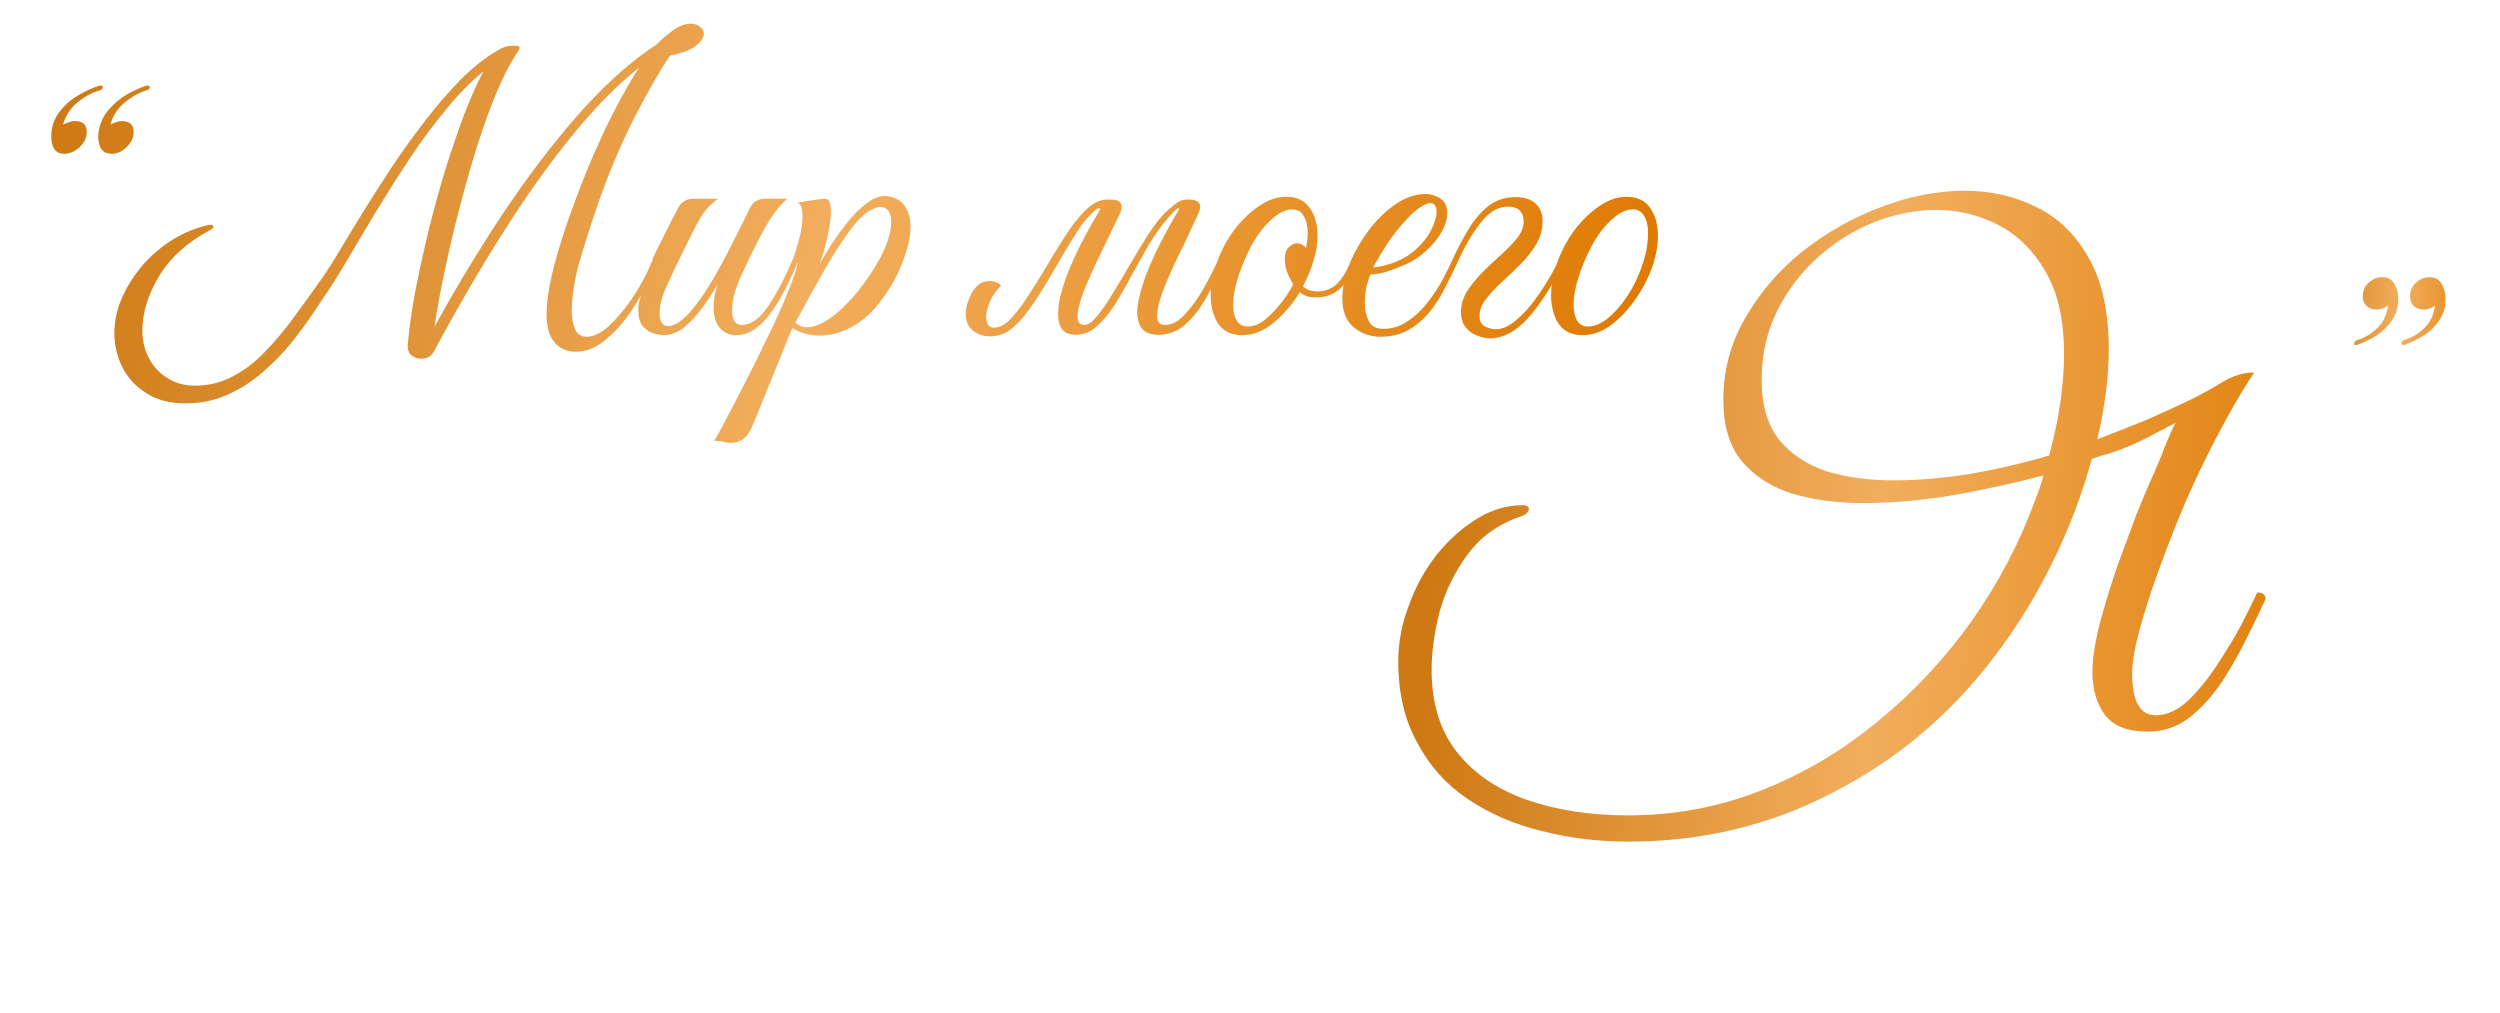
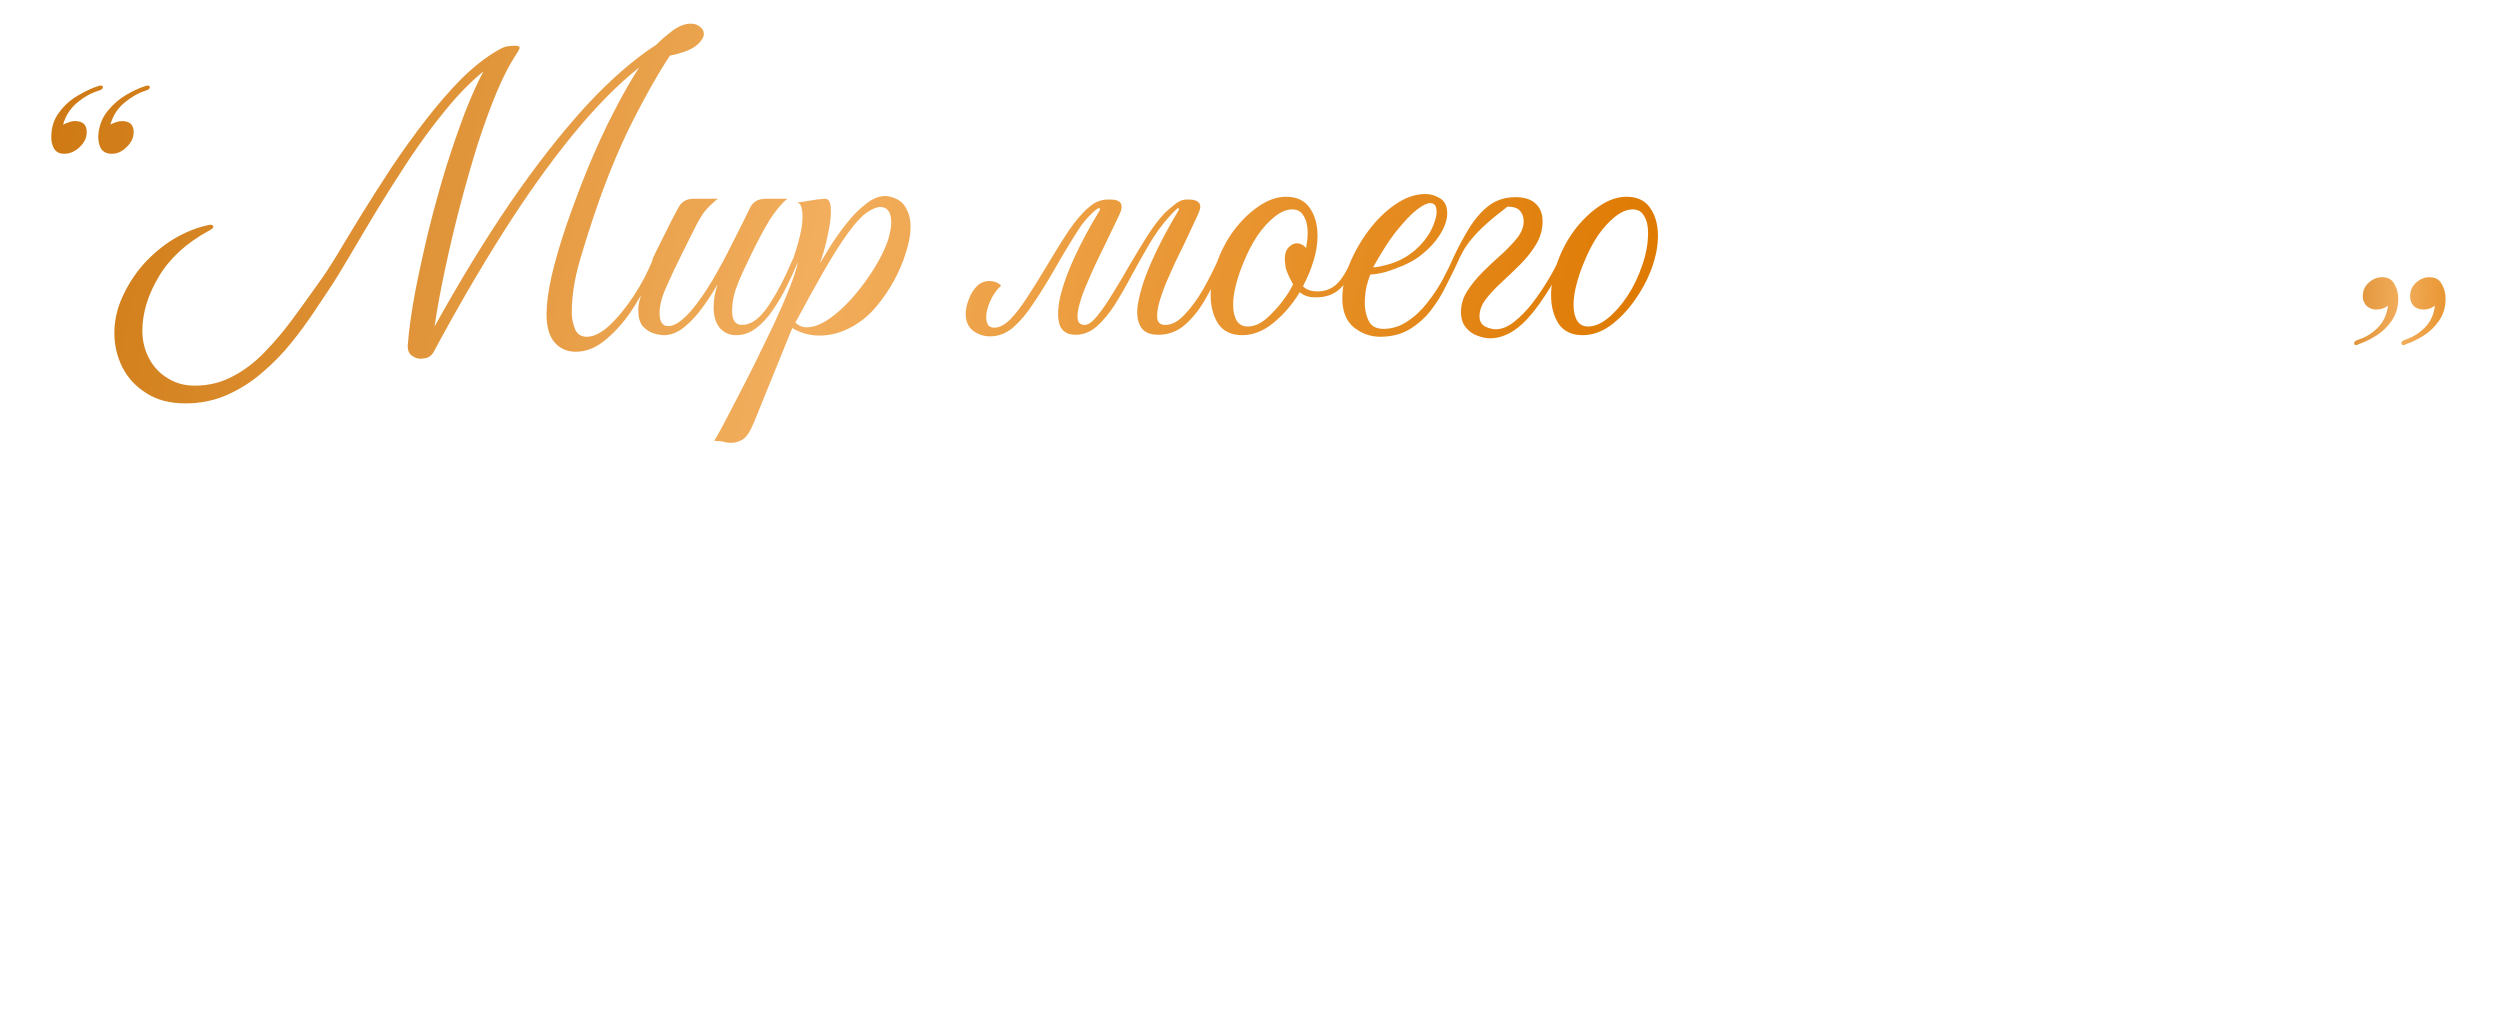
<svg xmlns="http://www.w3.org/2000/svg" width="634" height="257" viewBox="0 0 634 257" fill="none">
-   <path d="M28.4 39C26.933 39 25.933 38.433 25.4 37.3C24.933 36.1 24.8 34.833 25 33.5C25.333 31.3 26.167 29.433 27.5 27.9C28.833 26.3 30.367 25 32.1 24C33.833 23 35.433 22.267 36.9 21.8C37.1 21.733 37.267 21.7 37.4 21.7C37.8 21.7 38 21.833 38 22.1C38 22.5 37.633 22.8 36.9 23C35.033 23.6 33.233 24.633 31.5 26.1C29.767 27.567 28.6 29.4 28 31.6C28.467 31.333 28.933 31.133 29.4 31C29.933 30.8 30.433 30.7 30.9 30.7C32.9 30.7 33.9 31.633 33.9 33.5C33.9 34.9 33.3 36.167 32.1 37.3C30.967 38.433 29.733 39 28.4 39ZM16.3 39C15.1 39 14.233 38.567 13.7 37.7C13.233 36.833 13 35.867 13 34.8C13 32.333 13.667 30.233 15 28.5C16.333 26.7 17.933 25.267 19.8 24.2C21.733 23.067 23.467 22.267 25 21.8C25.2 21.733 25.367 21.7 25.5 21.7C25.9 21.7 26.1 21.833 26.1 22.1C26.1 22.5 25.733 22.8 25 23C23.067 23.6 21.233 24.633 19.5 26.1C17.767 27.567 16.6 29.4 16 31.6C16.533 31.333 17.033 31.133 17.5 31C17.967 30.8 18.467 30.7 19 30.7C21 30.7 22 31.633 22 33.5C22 34.9 21.4 36.167 20.2 37.3C19 38.433 17.7 39 16.3 39ZM103.404 87.5C103.737 83.433 104.371 78.9 105.304 73.9C106.304 68.833 107.437 63.667 108.704 58.4C110.037 53.067 111.471 47.867 113.004 42.8C114.604 37.733 116.204 33.067 117.804 28.8C119.471 24.533 121.071 20.967 122.604 18.1C119.337 20.767 116.137 24.033 113.004 27.9C109.871 31.7 106.837 35.8 103.904 40.2C101.037 44.533 98.304 48.833 95.704 53.1C93.171 57.3 90.871 61.167 88.804 64.7C86.737 68.233 84.971 71.1 83.504 73.3C82.437 74.9 81.104 76.9 79.504 79.3C77.904 81.7 76.037 84.233 73.904 86.9C71.771 89.567 69.337 92.067 66.604 94.4C63.937 96.733 60.971 98.633 57.704 100.1C54.437 101.567 50.871 102.3 47.004 102.3C43.071 102.3 39.771 101.433 37.104 99.7C34.437 98.033 32.404 95.833 31.004 93.1C29.671 90.367 29.004 87.5 29.004 84.5C29.004 81.367 29.671 78.333 31.004 75.4C32.337 72.4 34.104 69.633 36.304 67.1C38.571 64.567 41.104 62.433 43.904 60.7C46.771 58.967 49.704 57.767 52.704 57.1C52.971 57.033 53.204 57 53.404 57C53.871 57 54.104 57.2 54.104 57.6C54.104 57.8 53.737 58.1 53.004 58.5C47.337 61.567 43.104 65.433 40.304 70.1C37.504 74.767 36.104 79.367 36.104 83.9C36.104 86.433 36.671 88.767 37.804 90.9C38.937 93.033 40.504 94.7 42.504 95.9C44.504 97.167 46.804 97.8 49.404 97.8C52.937 97.8 56.171 97 59.104 95.4C62.037 93.867 64.737 91.8 67.204 89.2C69.671 86.667 72.004 83.9 74.204 80.9C76.471 77.833 78.637 74.833 80.704 71.9C82.037 70.1 83.637 67.667 85.504 64.6C87.371 61.467 89.471 58 91.804 54.2C94.204 50.333 96.737 46.367 99.404 42.3C102.137 38.233 104.971 34.3 107.904 30.5C110.837 26.7 113.804 23.267 116.804 20.2C119.871 17.133 122.937 14.7 126.004 12.9C126.737 12.433 127.404 12.1 128.004 11.9C128.671 11.7 129.604 11.6 130.804 11.6C131.604 11.6 131.904 11.867 131.704 12.4C131.504 12.867 131.171 13.433 130.704 14.1C129.171 16.433 127.571 19.567 125.904 23.5C124.304 27.367 122.704 31.767 121.104 36.7C119.571 41.633 118.104 46.767 116.704 52.1C115.304 57.433 114.037 62.767 112.904 68.1C111.771 73.367 110.871 78.267 110.204 82.8C116.604 71.267 123.004 60.8 129.404 51.4C135.871 42 142.204 33.9 148.404 27.1C154.671 20.3 160.704 15.033 166.504 11.3C167.437 10.3 168.737 9.167 170.404 7.9C172.071 6.633 173.671 6 175.204 6C176.137 6 176.904 6.267 177.504 6.8C178.171 7.267 178.504 7.867 178.504 8.6C178.504 9.333 178.037 10.167 177.104 11.1C176.237 11.967 174.971 12.667 173.304 13.2C172.837 13.333 172.304 13.5 171.704 13.7C171.171 13.833 170.571 13.967 169.904 14.1C167.104 18.3 164.004 23.733 160.604 30.4C157.271 37 154.204 44.333 151.404 52.4C149.871 56.867 148.404 61.467 147.004 66.2C145.671 70.867 145.004 75.2 145.004 79.2C145.004 80.667 145.271 82.067 145.804 83.4C146.337 84.733 147.337 85.4 148.804 85.4C150.537 85.4 152.437 84.467 154.504 82.6C156.571 80.667 158.604 78.2 160.604 75.2C162.604 72.2 164.271 69.033 165.604 65.7C166.404 65.7 166.804 66 166.804 66.6C165.204 70.267 163.304 73.833 161.104 77.3C158.971 80.767 156.604 83.6 154.004 85.8C151.471 88.067 148.804 89.2 146.004 89.2C143.804 89.2 142.004 88.4 140.604 86.8C139.271 85.2 138.604 82.833 138.604 79.7C138.604 77.033 139.037 73.767 139.904 69.9C140.837 65.967 142.071 61.733 143.604 57.2C145.204 52.6 146.937 47.967 148.804 43.3C151.204 37.5 153.537 32.433 155.804 28.1C158.071 23.7 160.171 20.033 162.104 17.1C156.571 21.5 150.871 27.3 145.004 34.5C139.204 41.633 133.371 49.833 127.504 59.1C121.637 68.367 115.804 78.4 110.004 89.2C109.471 90.2 108.637 90.767 107.504 90.9C106.437 91.1 105.471 90.9 104.604 90.3C103.737 89.767 103.337 88.833 103.404 87.5ZM168.37 85C167.637 85 166.737 84.833 165.67 84.5C164.67 84.167 163.77 83.567 162.97 82.7C162.237 81.767 161.87 80.4 161.87 78.6C161.87 76.867 162.437 74.867 163.57 72.6C164.704 70.333 165.704 68.333 166.57 66.6C165.837 66.6 165.47 66.3 165.47 65.7C165.537 65.5 165.837 64.867 166.37 63.8C166.904 62.733 167.537 61.467 168.27 60C169.004 58.533 169.704 57.133 170.37 55.8C171.104 54.4 171.67 53.333 172.07 52.6C172.87 51.133 174.137 50.4 175.87 50.4H182.07C180.937 51.267 179.904 52.233 178.97 53.3C178.104 54.3 177.004 56.167 175.67 58.9C175.67 58.9 175.437 59.367 174.97 60.3C174.504 61.233 173.904 62.433 173.17 63.9C172.504 65.3 171.804 66.733 171.07 68.2C170.404 69.667 169.837 70.9 169.37 71.9C168.504 73.767 167.937 75.267 167.67 76.4C167.404 77.467 167.27 78.467 167.27 79.4C167.27 81.6 168.004 82.7 169.47 82.7C171.07 82.7 173.004 81.4 175.27 78.8C177.137 76.6 178.97 73.967 180.77 70.9C182.57 67.833 184.27 64.667 185.87 61.4C187.537 58.133 189.004 55.2 190.27 52.6C191.004 51.133 192.304 50.4 194.17 50.4H199.67C198.204 51.6 196.704 53.4 195.17 55.8C193.704 58.2 192.07 61.267 190.27 65C189.804 66 189.204 67.267 188.47 68.8C187.737 70.333 187.07 71.967 186.47 73.7C185.937 75.433 185.67 77.167 185.67 78.9C185.67 81.233 186.504 82.4 188.17 82.4C190.437 82.4 192.637 80.833 194.77 77.7C196.904 74.567 199.004 70.567 201.07 65.7C201.604 65.7 201.904 65.733 201.97 65.8C202.104 65.867 202.204 66.133 202.27 66.6C201.537 68.4 200.637 70.367 199.57 72.5C198.57 74.567 197.404 76.567 196.07 78.5C194.804 80.433 193.37 82 191.77 83.2C190.237 84.4 188.537 85 186.67 85C185.004 85 183.637 84.4 182.57 83.2C181.504 81.933 180.97 80.167 180.97 77.9C180.97 76.1 181.304 74.167 181.97 72.1C180.837 74.1 179.537 76.1 178.07 78.1C176.604 80.1 175.037 81.767 173.37 83.1C171.704 84.367 170.037 85 168.37 85ZM185.415 112.3C184.615 112.3 183.948 112.2 183.415 112C182.815 111.867 182.048 111.8 181.115 111.8C181.382 111.4 182.048 110.233 183.115 108.3C184.115 106.433 185.348 104.067 186.815 101.2C188.282 98.4 189.848 95.333 191.515 92C193.115 88.733 194.682 85.5 196.215 82.3C197.748 79.033 199.048 76.033 200.115 73.3C201.248 70.5 201.982 68.267 202.315 66.6C201.982 66.6 201.682 66.533 201.415 66.4C201.148 66.267 201.048 66.033 201.115 65.7C201.115 65.7 201.315 65.1 201.715 63.9C202.115 62.7 202.515 61.267 202.915 59.6C203.315 57.867 203.515 56.3 203.515 54.9C203.515 53.967 203.415 53.167 203.215 52.5C203.015 51.833 202.648 51.467 202.115 51.4L207.115 50.6C207.515 50.533 207.882 50.5 208.215 50.5C208.548 50.433 208.848 50.4 209.115 50.4C209.715 50.4 210.115 50.633 210.315 51.1C210.582 51.5 210.715 52.367 210.715 53.7C210.715 55.367 210.415 57.5 209.815 60.1C209.282 62.633 208.648 64.867 207.915 66.8C208.648 65.6 209.582 64.067 210.715 62.2C211.915 60.333 213.282 58.433 214.815 56.5C216.348 54.567 217.948 52.967 219.615 51.7C221.282 50.367 222.915 49.7 224.515 49.7C224.848 49.7 225.282 49.767 225.815 49.9C227.682 50.367 228.982 51.3 229.715 52.7C230.515 54.033 230.915 55.633 230.915 57.5C230.915 59.5 230.515 61.7 229.715 64.1C228.982 66.5 227.982 68.867 226.715 71.2C225.448 73.467 224.048 75.533 222.515 77.4C220.648 79.733 218.415 81.6 215.815 83C213.215 84.4 210.548 85.1 207.815 85.1C205.348 85.1 203.048 84.467 200.915 83.2L191.215 107.1C190.282 109.367 189.348 110.8 188.415 111.4C187.482 112 186.482 112.3 185.415 112.3ZM204.615 83C206.482 83 208.582 82.133 210.915 80.4C213.248 78.667 215.482 76.467 217.615 73.8C219.815 71.067 221.648 68.333 223.115 65.6C224.115 63.733 224.848 62.033 225.315 60.5C225.782 58.9 226.015 57.533 226.015 56.4C226.015 53.8 225.082 52.5 223.215 52.5C222.348 52.5 221.215 52.967 219.815 53.9C218.482 54.833 216.915 56.533 215.115 59C213.182 61.667 211.048 65.033 208.715 69.1C206.448 73.1 204.115 77.333 201.715 81.8C202.515 82.6 203.482 83 204.615 83ZM250.098 80.4C250.098 81.067 250.232 81.7 250.498 82.3C250.832 82.833 251.365 83.1 252.098 83.1C253.432 83.1 254.798 82.4 256.198 81C257.598 79.533 259.032 77.667 260.498 75.4C262.032 73.067 263.532 70.667 264.998 68.2C267.332 64.267 269.365 61 271.098 58.4C272.898 55.8 274.565 53.867 276.098 52.6C277.098 51.733 277.965 51.2 278.698 51C279.432 50.733 280.165 50.6 280.898 50.6H281.598C284.332 50.6 285.098 51.867 283.898 54.4L280.298 61.9C279.698 63.1 278.965 64.6 278.098 66.4C277.298 68.133 276.498 69.933 275.698 71.8C274.898 73.6 274.265 75.333 273.798 77C273.332 78.6 273.165 79.9 273.298 80.9C273.432 81.9 274.032 82.4 275.098 82.4C275.965 82.4 276.998 81.667 278.198 80.2C279.465 78.667 280.798 76.733 282.198 74.4C283.665 72.067 285.132 69.6 286.598 67C288.132 64.4 289.632 61.933 291.098 59.6C292.632 57.267 294.065 55.4 295.398 54C295.732 53.667 296.465 53.033 297.598 52.1C298.732 51.1 299.832 50.6 300.898 50.6H301.598C302.798 50.6 303.632 50.9 304.098 51.5C304.565 52.033 304.465 53 303.798 54.4L300.298 61.9C299.698 63.1 298.965 64.6 298.098 66.4C297.298 68.133 296.498 69.933 295.698 71.8C294.965 73.6 294.365 75.333 293.898 77C293.498 78.6 293.365 79.9 293.498 80.9C293.698 81.9 294.365 82.4 295.498 82.4C297.165 82.4 298.798 81.533 300.398 79.8C302.065 78.067 303.632 75.933 305.098 73.4C306.565 70.8 307.865 68.233 308.998 65.7C309.265 65.7 309.532 65.8 309.798 66C310.065 66.133 310.198 66.333 310.198 66.6C308.998 69.6 307.598 72.5 305.998 75.3C304.465 78.1 302.698 80.4 300.698 82.2C298.698 84 296.398 84.9 293.798 84.9C291.598 84.9 290.098 84.233 289.298 82.9C288.498 81.567 288.232 79.8 288.498 77.6C288.832 75.333 289.498 72.833 290.498 70.1C291.565 67.3 292.832 64.467 294.298 61.6C295.765 58.733 297.265 56.033 298.798 53.5C299.065 53.033 299.065 52.8 298.798 52.8C298.598 52.8 298.165 53.167 297.498 53.9C296.832 54.633 296.432 55.067 296.298 55.2C294.565 57.133 292.932 59.4 291.398 62C289.932 64.533 288.465 67.133 286.998 69.8C285.598 72.467 284.165 74.967 282.698 77.3C281.232 79.567 279.698 81.4 278.098 82.8C276.498 84.2 274.732 84.9 272.798 84.9C270.665 84.9 269.298 84.033 268.698 82.3C268.165 80.5 268.232 78.1 268.898 75.1C269.632 72.1 270.865 68.733 272.598 65C274.332 61.267 276.398 57.433 278.798 53.5C279.065 53.033 279.032 52.8 278.698 52.8C278.365 52.8 277.665 53.333 276.598 54.4C275.865 55.133 275.132 55.967 274.398 56.9C273.732 57.833 272.832 59.233 271.698 61.1C270.565 62.9 268.965 65.6 266.898 69.2C265.365 71.867 263.765 74.433 262.098 76.9C260.498 79.367 258.798 81.4 256.998 83C255.198 84.533 253.232 85.3 251.098 85.3C249.498 85.3 248.065 84.833 246.798 83.9C245.532 82.9 244.898 81.467 244.898 79.6C244.898 78.467 245.165 77.233 245.698 75.9C246.165 74.567 246.865 73.433 247.798 72.5C248.798 71.567 249.998 71.167 251.398 71.3C252.332 71.367 253.165 71.733 253.898 72.4C252.698 73.533 251.765 74.867 251.098 76.4C250.432 77.933 250.098 79.267 250.098 80.4ZM315.025 85C312.292 85 310.258 84.033 308.925 82.1C307.658 80.1 307.025 77.7 307.025 74.9C307.025 72.3 307.525 69.6 308.525 66.8C309.592 63.733 311.058 60.933 312.925 58.4C314.858 55.867 316.958 53.833 319.225 52.3C321.558 50.7 323.858 49.9 326.125 49.9C328.858 49.9 330.858 50.833 332.125 52.7C333.458 54.567 334.125 56.933 334.125 59.8C334.125 61.8 333.792 63.9 333.125 66.1C332.458 68.3 331.558 70.467 330.425 72.6C331.292 73.467 332.525 73.9 334.125 73.9C335.992 73.9 337.592 73.3 338.925 72.1C340.258 70.9 341.558 68.767 342.825 65.7C343.625 65.7 344.025 66 344.025 66.6C342.758 69.667 341.292 71.933 339.625 73.4C338.025 74.8 335.958 75.467 333.425 75.4C331.892 75.4 330.625 74.967 329.625 74.1C327.758 77.167 325.525 79.767 322.925 81.9C320.392 83.967 317.758 85 315.025 85ZM316.425 82.8C317.958 82.8 319.492 82.167 321.025 80.9C322.558 79.567 323.958 78.067 325.225 76.4C326.492 74.733 327.392 73.3 327.925 72.1C326.858 70.167 326.225 68.733 326.025 67.8C325.892 66.8 325.825 66.067 325.825 65.6C325.825 64.333 326.158 63.367 326.825 62.7C327.492 62.033 328.158 61.7 328.825 61.7C329.758 61.7 330.558 62.1 331.225 62.9C331.358 62.167 331.458 61.5 331.525 60.9C331.592 60.233 331.625 59.6 331.625 59C331.625 57.267 331.292 55.867 330.625 54.8C330.025 53.667 329.058 53.1 327.725 53.1C326.325 53.1 324.858 53.7 323.325 54.9C321.792 56.1 320.325 57.7 318.925 59.7C317.592 61.7 316.425 63.933 315.425 66.4C314.558 68.467 313.892 70.433 313.425 72.3C312.958 74.1 312.725 75.767 312.725 77.3C312.725 78.967 313.025 80.3 313.625 81.3C314.225 82.3 315.158 82.8 316.425 82.8ZM350.014 85.4C347.547 85.4 345.314 84.6 343.314 83C341.381 81.4 340.414 78.967 340.414 75.7C340.414 72.967 341.014 70.067 342.214 67C343.481 63.933 345.114 61.067 347.114 58.4C349.181 55.667 351.447 53.467 353.914 51.8C356.447 50.067 358.981 49.2 361.514 49.2C362.781 49.2 364.014 49.567 365.214 50.3C366.414 51.033 367.014 52.3 367.014 54.1C367.014 55.767 366.381 57.6 365.114 59.6C363.847 61.6 362.047 63.467 359.714 65.2C358.714 65.933 357.447 66.633 355.914 67.3C354.381 67.967 352.847 68.533 351.314 69C349.781 69.4 348.514 69.6 347.514 69.6C347.181 70.4 346.847 71.467 346.514 72.8C346.247 74.133 346.114 75.5 346.114 76.9C346.114 78.567 346.447 80.067 347.114 81.4C347.781 82.733 349.014 83.4 350.814 83.4C353.014 83.4 355.047 82.767 356.914 81.5C358.847 80.233 360.547 78.633 362.014 76.7C363.547 74.767 364.847 72.8 365.914 70.8C366.981 68.8 367.814 67.1 368.414 65.7C369.214 65.7 369.614 66 369.614 66.6C368.747 68.467 367.747 70.5 366.614 72.7C365.547 74.9 364.247 76.967 362.714 78.9C361.247 80.767 359.447 82.333 357.314 83.6C355.247 84.8 352.814 85.4 350.014 85.4ZM348.214 67.8C349.147 67.8 350.714 67.467 352.914 66.8C355.114 66.067 357.114 64.933 358.914 63.4C360.647 61.867 361.981 60.2 362.914 58.4C363.847 56.533 364.314 54.967 364.314 53.7C364.314 52.233 363.781 51.5 362.714 51.5C361.914 51.5 360.814 52.033 359.414 53.1C358.014 54.167 356.281 55.967 354.214 58.5C352.947 60.1 351.747 61.833 350.614 63.7C349.481 65.567 348.681 66.933 348.214 67.8ZM368.4 65.7C369.667 62.967 371.033 60.4 372.5 58C373.967 55.6 375.633 53.667 377.5 52.2C379.433 50.733 381.7 50 384.3 50C386.633 50 388.367 50.567 389.5 51.7C390.633 52.767 391.2 54.233 391.2 56.1C391.2 58.167 390.667 60.1 389.6 61.9C388.533 63.7 387.2 65.4 385.6 67C384 68.6 382.4 70.133 380.8 71.6C379.2 73.067 377.867 74.5 376.8 75.9C375.733 77.3 375.2 78.733 375.2 80.2C375.2 81.4 375.667 82.267 376.6 82.8C377.6 83.267 378.5 83.5 379.3 83.5C380.833 83.5 382.4 82.867 384 81.6C385.6 80.333 387.133 78.767 388.6 76.9C390.067 74.967 391.4 73 392.6 71C393.8 69 394.733 67.233 395.4 65.7C396.333 65.7 396.733 66 396.6 66.6C393.533 72.667 390.467 77.4 387.4 80.8C384.333 84.133 381.133 85.8 377.8 85.8C376.867 85.8 375.8 85.567 374.6 85.1C373.467 84.7 372.5 84 371.7 83C370.9 82 370.5 80.7 370.5 79.1C370.5 77.233 371.033 75.467 372.1 73.8C373.167 72.133 374.467 70.533 376 69C377.6 67.4 379.2 65.9 380.8 64.5C382.4 63.033 383.733 61.633 384.8 60.3C385.867 58.9 386.4 57.533 386.4 56.2C386.4 55.067 386.1 54.167 385.5 53.5C384.9 52.767 383.833 52.4 382.3 52.4C379.9 52.4 377.633 53.767 375.5 56.5C373.367 59.167 371.4 62.533 369.6 66.6L368.4 65.7ZM412.453 49.9C415.186 49.9 417.186 50.833 418.453 52.7C419.786 54.567 420.453 56.933 420.453 59.8C420.453 62.4 419.92 65.167 418.853 68.1C417.786 70.967 416.32 73.7 414.453 76.3C412.653 78.833 410.62 80.933 408.353 82.6C406.086 84.2 403.753 85 401.353 85C398.62 85 396.586 84.033 395.253 82.1C393.986 80.1 393.353 77.7 393.353 74.9C393.353 72.3 393.853 69.6 394.853 66.8C395.92 63.733 397.386 60.933 399.253 58.4C401.186 55.867 403.286 53.833 405.553 52.3C407.886 50.7 410.186 49.9 412.453 49.9ZM402.753 82.8C404.353 82.8 406.02 82.1 407.753 80.7C409.553 79.233 411.22 77.333 412.753 75C414.286 72.667 415.52 70.1 416.453 67.3C417.453 64.5 417.953 61.733 417.953 59C417.953 57.267 417.62 55.867 416.953 54.8C416.353 53.667 415.386 53.1 414.053 53.1C412.653 53.1 411.186 53.7 409.653 54.9C408.12 56.1 406.653 57.7 405.253 59.7C403.92 61.7 402.753 63.933 401.753 66.4C400.886 68.467 400.22 70.433 399.753 72.3C399.286 74.1 399.053 75.767 399.053 77.3C399.053 78.967 399.353 80.3 399.953 81.3C400.553 82.3 401.486 82.8 402.753 82.8Z" fill="url(#paint0_linear_2304_153)" />
+   <path d="M28.4 39C26.933 39 25.933 38.433 25.4 37.3C24.933 36.1 24.8 34.833 25 33.5C25.333 31.3 26.167 29.433 27.5 27.9C28.833 26.3 30.367 25 32.1 24C33.833 23 35.433 22.267 36.9 21.8C37.1 21.733 37.267 21.7 37.4 21.7C37.8 21.7 38 21.833 38 22.1C38 22.5 37.633 22.8 36.9 23C35.033 23.6 33.233 24.633 31.5 26.1C29.767 27.567 28.6 29.4 28 31.6C28.467 31.333 28.933 31.133 29.4 31C29.933 30.8 30.433 30.7 30.9 30.7C32.9 30.7 33.9 31.633 33.9 33.5C33.9 34.9 33.3 36.167 32.1 37.3C30.967 38.433 29.733 39 28.4 39ZM16.3 39C15.1 39 14.233 38.567 13.7 37.7C13.233 36.833 13 35.867 13 34.8C13 32.333 13.667 30.233 15 28.5C16.333 26.7 17.933 25.267 19.8 24.2C21.733 23.067 23.467 22.267 25 21.8C25.2 21.733 25.367 21.7 25.5 21.7C25.9 21.7 26.1 21.833 26.1 22.1C26.1 22.5 25.733 22.8 25 23C23.067 23.6 21.233 24.633 19.5 26.1C17.767 27.567 16.6 29.4 16 31.6C16.533 31.333 17.033 31.133 17.5 31C17.967 30.8 18.467 30.7 19 30.7C21 30.7 22 31.633 22 33.5C22 34.9 21.4 36.167 20.2 37.3C19 38.433 17.7 39 16.3 39ZM103.404 87.5C103.737 83.433 104.371 78.9 105.304 73.9C106.304 68.833 107.437 63.667 108.704 58.4C110.037 53.067 111.471 47.867 113.004 42.8C114.604 37.733 116.204 33.067 117.804 28.8C119.471 24.533 121.071 20.967 122.604 18.1C119.337 20.767 116.137 24.033 113.004 27.9C109.871 31.7 106.837 35.8 103.904 40.2C101.037 44.533 98.304 48.833 95.704 53.1C93.171 57.3 90.871 61.167 88.804 64.7C86.737 68.233 84.971 71.1 83.504 73.3C82.437 74.9 81.104 76.9 79.504 79.3C77.904 81.7 76.037 84.233 73.904 86.9C71.771 89.567 69.337 92.067 66.604 94.4C63.937 96.733 60.971 98.633 57.704 100.1C54.437 101.567 50.871 102.3 47.004 102.3C43.071 102.3 39.771 101.433 37.104 99.7C34.437 98.033 32.404 95.833 31.004 93.1C29.671 90.367 29.004 87.5 29.004 84.5C29.004 81.367 29.671 78.333 31.004 75.4C32.337 72.4 34.104 69.633 36.304 67.1C38.571 64.567 41.104 62.433 43.904 60.7C46.771 58.967 49.704 57.767 52.704 57.1C52.971 57.033 53.204 57 53.404 57C53.871 57 54.104 57.2 54.104 57.6C54.104 57.8 53.737 58.1 53.004 58.5C47.337 61.567 43.104 65.433 40.304 70.1C37.504 74.767 36.104 79.367 36.104 83.9C36.104 86.433 36.671 88.767 37.804 90.9C38.937 93.033 40.504 94.7 42.504 95.9C44.504 97.167 46.804 97.8 49.404 97.8C52.937 97.8 56.171 97 59.104 95.4C62.037 93.867 64.737 91.8 67.204 89.2C69.671 86.667 72.004 83.9 74.204 80.9C76.471 77.833 78.637 74.833 80.704 71.9C82.037 70.1 83.637 67.667 85.504 64.6C87.371 61.467 89.471 58 91.804 54.2C94.204 50.333 96.737 46.367 99.404 42.3C102.137 38.233 104.971 34.3 107.904 30.5C110.837 26.7 113.804 23.267 116.804 20.2C119.871 17.133 122.937 14.7 126.004 12.9C126.737 12.433 127.404 12.1 128.004 11.9C128.671 11.7 129.604 11.6 130.804 11.6C131.604 11.6 131.904 11.867 131.704 12.4C131.504 12.867 131.171 13.433 130.704 14.1C129.171 16.433 127.571 19.567 125.904 23.5C124.304 27.367 122.704 31.767 121.104 36.7C119.571 41.633 118.104 46.767 116.704 52.1C115.304 57.433 114.037 62.767 112.904 68.1C111.771 73.367 110.871 78.267 110.204 82.8C116.604 71.267 123.004 60.8 129.404 51.4C135.871 42 142.204 33.9 148.404 27.1C154.671 20.3 160.704 15.033 166.504 11.3C167.437 10.3 168.737 9.167 170.404 7.9C172.071 6.633 173.671 6 175.204 6C176.137 6 176.904 6.267 177.504 6.8C178.171 7.267 178.504 7.867 178.504 8.6C178.504 9.333 178.037 10.167 177.104 11.1C176.237 11.967 174.971 12.667 173.304 13.2C172.837 13.333 172.304 13.5 171.704 13.7C171.171 13.833 170.571 13.967 169.904 14.1C167.104 18.3 164.004 23.733 160.604 30.4C157.271 37 154.204 44.333 151.404 52.4C149.871 56.867 148.404 61.467 147.004 66.2C145.671 70.867 145.004 75.2 145.004 79.2C145.004 80.667 145.271 82.067 145.804 83.4C146.337 84.733 147.337 85.4 148.804 85.4C150.537 85.4 152.437 84.467 154.504 82.6C156.571 80.667 158.604 78.2 160.604 75.2C162.604 72.2 164.271 69.033 165.604 65.7C166.404 65.7 166.804 66 166.804 66.6C165.204 70.267 163.304 73.833 161.104 77.3C158.971 80.767 156.604 83.6 154.004 85.8C151.471 88.067 148.804 89.2 146.004 89.2C143.804 89.2 142.004 88.4 140.604 86.8C139.271 85.2 138.604 82.833 138.604 79.7C138.604 77.033 139.037 73.767 139.904 69.9C140.837 65.967 142.071 61.733 143.604 57.2C145.204 52.6 146.937 47.967 148.804 43.3C151.204 37.5 153.537 32.433 155.804 28.1C158.071 23.7 160.171 20.033 162.104 17.1C156.571 21.5 150.871 27.3 145.004 34.5C139.204 41.633 133.371 49.833 127.504 59.1C121.637 68.367 115.804 78.4 110.004 89.2C109.471 90.2 108.637 90.767 107.504 90.9C106.437 91.1 105.471 90.9 104.604 90.3C103.737 89.767 103.337 88.833 103.404 87.5ZM168.37 85C167.637 85 166.737 84.833 165.67 84.5C164.67 84.167 163.77 83.567 162.97 82.7C162.237 81.767 161.87 80.4 161.87 78.6C161.87 76.867 162.437 74.867 163.57 72.6C164.704 70.333 165.704 68.333 166.57 66.6C165.837 66.6 165.47 66.3 165.47 65.7C165.537 65.5 165.837 64.867 166.37 63.8C166.904 62.733 167.537 61.467 168.27 60C169.004 58.533 169.704 57.133 170.37 55.8C171.104 54.4 171.67 53.333 172.07 52.6C172.87 51.133 174.137 50.4 175.87 50.4H182.07C180.937 51.267 179.904 52.233 178.97 53.3C178.104 54.3 177.004 56.167 175.67 58.9C175.67 58.9 175.437 59.367 174.97 60.3C174.504 61.233 173.904 62.433 173.17 63.9C172.504 65.3 171.804 66.733 171.07 68.2C170.404 69.667 169.837 70.9 169.37 71.9C168.504 73.767 167.937 75.267 167.67 76.4C167.404 77.467 167.27 78.467 167.27 79.4C167.27 81.6 168.004 82.7 169.47 82.7C171.07 82.7 173.004 81.4 175.27 78.8C177.137 76.6 178.97 73.967 180.77 70.9C182.57 67.833 184.27 64.667 185.87 61.4C187.537 58.133 189.004 55.2 190.27 52.6C191.004 51.133 192.304 50.4 194.17 50.4H199.67C198.204 51.6 196.704 53.4 195.17 55.8C193.704 58.2 192.07 61.267 190.27 65C189.804 66 189.204 67.267 188.47 68.8C187.737 70.333 187.07 71.967 186.47 73.7C185.937 75.433 185.67 77.167 185.67 78.9C185.67 81.233 186.504 82.4 188.17 82.4C190.437 82.4 192.637 80.833 194.77 77.7C196.904 74.567 199.004 70.567 201.07 65.7C201.604 65.7 201.904 65.733 201.97 65.8C202.104 65.867 202.204 66.133 202.27 66.6C201.537 68.4 200.637 70.367 199.57 72.5C198.57 74.567 197.404 76.567 196.07 78.5C194.804 80.433 193.37 82 191.77 83.2C190.237 84.4 188.537 85 186.67 85C185.004 85 183.637 84.4 182.57 83.2C181.504 81.933 180.97 80.167 180.97 77.9C180.97 76.1 181.304 74.167 181.97 72.1C180.837 74.1 179.537 76.1 178.07 78.1C176.604 80.1 175.037 81.767 173.37 83.1C171.704 84.367 170.037 85 168.37 85ZM185.415 112.3C184.615 112.3 183.948 112.2 183.415 112C182.815 111.867 182.048 111.8 181.115 111.8C181.382 111.4 182.048 110.233 183.115 108.3C184.115 106.433 185.348 104.067 186.815 101.2C188.282 98.4 189.848 95.333 191.515 92C193.115 88.733 194.682 85.5 196.215 82.3C197.748 79.033 199.048 76.033 200.115 73.3C201.248 70.5 201.982 68.267 202.315 66.6C201.982 66.6 201.682 66.533 201.415 66.4C201.148 66.267 201.048 66.033 201.115 65.7C201.115 65.7 201.315 65.1 201.715 63.9C202.115 62.7 202.515 61.267 202.915 59.6C203.315 57.867 203.515 56.3 203.515 54.9C203.515 53.967 203.415 53.167 203.215 52.5C203.015 51.833 202.648 51.467 202.115 51.4L207.115 50.6C207.515 50.533 207.882 50.5 208.215 50.5C208.548 50.433 208.848 50.4 209.115 50.4C209.715 50.4 210.115 50.633 210.315 51.1C210.582 51.5 210.715 52.367 210.715 53.7C210.715 55.367 210.415 57.5 209.815 60.1C209.282 62.633 208.648 64.867 207.915 66.8C208.648 65.6 209.582 64.067 210.715 62.2C211.915 60.333 213.282 58.433 214.815 56.5C216.348 54.567 217.948 52.967 219.615 51.7C221.282 50.367 222.915 49.7 224.515 49.7C224.848 49.7 225.282 49.767 225.815 49.9C227.682 50.367 228.982 51.3 229.715 52.7C230.515 54.033 230.915 55.633 230.915 57.5C230.915 59.5 230.515 61.7 229.715 64.1C228.982 66.5 227.982 68.867 226.715 71.2C225.448 73.467 224.048 75.533 222.515 77.4C220.648 79.733 218.415 81.6 215.815 83C213.215 84.4 210.548 85.1 207.815 85.1C205.348 85.1 203.048 84.467 200.915 83.2L191.215 107.1C190.282 109.367 189.348 110.8 188.415 111.4C187.482 112 186.482 112.3 185.415 112.3ZM204.615 83C206.482 83 208.582 82.133 210.915 80.4C213.248 78.667 215.482 76.467 217.615 73.8C219.815 71.067 221.648 68.333 223.115 65.6C224.115 63.733 224.848 62.033 225.315 60.5C225.782 58.9 226.015 57.533 226.015 56.4C226.015 53.8 225.082 52.5 223.215 52.5C222.348 52.5 221.215 52.967 219.815 53.9C218.482 54.833 216.915 56.533 215.115 59C213.182 61.667 211.048 65.033 208.715 69.1C206.448 73.1 204.115 77.333 201.715 81.8C202.515 82.6 203.482 83 204.615 83ZM250.098 80.4C250.098 81.067 250.232 81.7 250.498 82.3C250.832 82.833 251.365 83.1 252.098 83.1C253.432 83.1 254.798 82.4 256.198 81C257.598 79.533 259.032 77.667 260.498 75.4C262.032 73.067 263.532 70.667 264.998 68.2C267.332 64.267 269.365 61 271.098 58.4C272.898 55.8 274.565 53.867 276.098 52.6C277.098 51.733 277.965 51.2 278.698 51C279.432 50.733 280.165 50.6 280.898 50.6H281.598C284.332 50.6 285.098 51.867 283.898 54.4L280.298 61.9C279.698 63.1 278.965 64.6 278.098 66.4C277.298 68.133 276.498 69.933 275.698 71.8C274.898 73.6 274.265 75.333 273.798 77C273.332 78.6 273.165 79.9 273.298 80.9C273.432 81.9 274.032 82.4 275.098 82.4C275.965 82.4 276.998 81.667 278.198 80.2C279.465 78.667 280.798 76.733 282.198 74.4C283.665 72.067 285.132 69.6 286.598 67C288.132 64.4 289.632 61.933 291.098 59.6C292.632 57.267 294.065 55.4 295.398 54C295.732 53.667 296.465 53.033 297.598 52.1C298.732 51.1 299.832 50.6 300.898 50.6H301.598C302.798 50.6 303.632 50.9 304.098 51.5C304.565 52.033 304.465 53 303.798 54.4L300.298 61.9C299.698 63.1 298.965 64.6 298.098 66.4C297.298 68.133 296.498 69.933 295.698 71.8C294.965 73.6 294.365 75.333 293.898 77C293.498 78.6 293.365 79.9 293.498 80.9C293.698 81.9 294.365 82.4 295.498 82.4C297.165 82.4 298.798 81.533 300.398 79.8C302.065 78.067 303.632 75.933 305.098 73.4C306.565 70.8 307.865 68.233 308.998 65.7C309.265 65.7 309.532 65.8 309.798 66C310.065 66.133 310.198 66.333 310.198 66.6C308.998 69.6 307.598 72.5 305.998 75.3C304.465 78.1 302.698 80.4 300.698 82.2C298.698 84 296.398 84.9 293.798 84.9C291.598 84.9 290.098 84.233 289.298 82.9C288.498 81.567 288.232 79.8 288.498 77.6C288.832 75.333 289.498 72.833 290.498 70.1C291.565 67.3 292.832 64.467 294.298 61.6C295.765 58.733 297.265 56.033 298.798 53.5C299.065 53.033 299.065 52.8 298.798 52.8C298.598 52.8 298.165 53.167 297.498 53.9C296.832 54.633 296.432 55.067 296.298 55.2C294.565 57.133 292.932 59.4 291.398 62C289.932 64.533 288.465 67.133 286.998 69.8C285.598 72.467 284.165 74.967 282.698 77.3C281.232 79.567 279.698 81.4 278.098 82.8C276.498 84.2 274.732 84.9 272.798 84.9C270.665 84.9 269.298 84.033 268.698 82.3C268.165 80.5 268.232 78.1 268.898 75.1C269.632 72.1 270.865 68.733 272.598 65C274.332 61.267 276.398 57.433 278.798 53.5C279.065 53.033 279.032 52.8 278.698 52.8C278.365 52.8 277.665 53.333 276.598 54.4C275.865 55.133 275.132 55.967 274.398 56.9C273.732 57.833 272.832 59.233 271.698 61.1C270.565 62.9 268.965 65.6 266.898 69.2C265.365 71.867 263.765 74.433 262.098 76.9C260.498 79.367 258.798 81.4 256.998 83C255.198 84.533 253.232 85.3 251.098 85.3C249.498 85.3 248.065 84.833 246.798 83.9C245.532 82.9 244.898 81.467 244.898 79.6C244.898 78.467 245.165 77.233 245.698 75.9C246.165 74.567 246.865 73.433 247.798 72.5C248.798 71.567 249.998 71.167 251.398 71.3C252.332 71.367 253.165 71.733 253.898 72.4C252.698 73.533 251.765 74.867 251.098 76.4C250.432 77.933 250.098 79.267 250.098 80.4ZM315.025 85C312.292 85 310.258 84.033 308.925 82.1C307.658 80.1 307.025 77.7 307.025 74.9C307.025 72.3 307.525 69.6 308.525 66.8C309.592 63.733 311.058 60.933 312.925 58.4C314.858 55.867 316.958 53.833 319.225 52.3C321.558 50.7 323.858 49.9 326.125 49.9C328.858 49.9 330.858 50.833 332.125 52.7C333.458 54.567 334.125 56.933 334.125 59.8C334.125 61.8 333.792 63.9 333.125 66.1C332.458 68.3 331.558 70.467 330.425 72.6C331.292 73.467 332.525 73.9 334.125 73.9C335.992 73.9 337.592 73.3 338.925 72.1C340.258 70.9 341.558 68.767 342.825 65.7C343.625 65.7 344.025 66 344.025 66.6C342.758 69.667 341.292 71.933 339.625 73.4C338.025 74.8 335.958 75.467 333.425 75.4C331.892 75.4 330.625 74.967 329.625 74.1C327.758 77.167 325.525 79.767 322.925 81.9C320.392 83.967 317.758 85 315.025 85ZM316.425 82.8C317.958 82.8 319.492 82.167 321.025 80.9C322.558 79.567 323.958 78.067 325.225 76.4C326.492 74.733 327.392 73.3 327.925 72.1C326.858 70.167 326.225 68.733 326.025 67.8C325.892 66.8 325.825 66.067 325.825 65.6C325.825 64.333 326.158 63.367 326.825 62.7C327.492 62.033 328.158 61.7 328.825 61.7C329.758 61.7 330.558 62.1 331.225 62.9C331.358 62.167 331.458 61.5 331.525 60.9C331.592 60.233 331.625 59.6 331.625 59C331.625 57.267 331.292 55.867 330.625 54.8C330.025 53.667 329.058 53.1 327.725 53.1C326.325 53.1 324.858 53.7 323.325 54.9C321.792 56.1 320.325 57.7 318.925 59.7C317.592 61.7 316.425 63.933 315.425 66.4C314.558 68.467 313.892 70.433 313.425 72.3C312.958 74.1 312.725 75.767 312.725 77.3C312.725 78.967 313.025 80.3 313.625 81.3C314.225 82.3 315.158 82.8 316.425 82.8ZM350.014 85.4C347.547 85.4 345.314 84.6 343.314 83C341.381 81.4 340.414 78.967 340.414 75.7C340.414 72.967 341.014 70.067 342.214 67C343.481 63.933 345.114 61.067 347.114 58.4C349.181 55.667 351.447 53.467 353.914 51.8C356.447 50.067 358.981 49.2 361.514 49.2C362.781 49.2 364.014 49.567 365.214 50.3C366.414 51.033 367.014 52.3 367.014 54.1C367.014 55.767 366.381 57.6 365.114 59.6C363.847 61.6 362.047 63.467 359.714 65.2C358.714 65.933 357.447 66.633 355.914 67.3C354.381 67.967 352.847 68.533 351.314 69C349.781 69.4 348.514 69.6 347.514 69.6C347.181 70.4 346.847 71.467 346.514 72.8C346.247 74.133 346.114 75.5 346.114 76.9C346.114 78.567 346.447 80.067 347.114 81.4C347.781 82.733 349.014 83.4 350.814 83.4C353.014 83.4 355.047 82.767 356.914 81.5C358.847 80.233 360.547 78.633 362.014 76.7C363.547 74.767 364.847 72.8 365.914 70.8C366.981 68.8 367.814 67.1 368.414 65.7C369.214 65.7 369.614 66 369.614 66.6C368.747 68.467 367.747 70.5 366.614 72.7C365.547 74.9 364.247 76.967 362.714 78.9C361.247 80.767 359.447 82.333 357.314 83.6C355.247 84.8 352.814 85.4 350.014 85.4ZM348.214 67.8C349.147 67.8 350.714 67.467 352.914 66.8C355.114 66.067 357.114 64.933 358.914 63.4C360.647 61.867 361.981 60.2 362.914 58.4C363.847 56.533 364.314 54.967 364.314 53.7C364.314 52.233 363.781 51.5 362.714 51.5C361.914 51.5 360.814 52.033 359.414 53.1C358.014 54.167 356.281 55.967 354.214 58.5C352.947 60.1 351.747 61.833 350.614 63.7C349.481 65.567 348.681 66.933 348.214 67.8ZM368.4 65.7C369.667 62.967 371.033 60.4 372.5 58C373.967 55.6 375.633 53.667 377.5 52.2C379.433 50.733 381.7 50 384.3 50C386.633 50 388.367 50.567 389.5 51.7C390.633 52.767 391.2 54.233 391.2 56.1C391.2 58.167 390.667 60.1 389.6 61.9C388.533 63.7 387.2 65.4 385.6 67C384 68.6 382.4 70.133 380.8 71.6C379.2 73.067 377.867 74.5 376.8 75.9C375.733 77.3 375.2 78.733 375.2 80.2C375.2 81.4 375.667 82.267 376.6 82.8C377.6 83.267 378.5 83.5 379.3 83.5C380.833 83.5 382.4 82.867 384 81.6C385.6 80.333 387.133 78.767 388.6 76.9C390.067 74.967 391.4 73 392.6 71C393.8 69 394.733 67.233 395.4 65.7C396.333 65.7 396.733 66 396.6 66.6C393.533 72.667 390.467 77.4 387.4 80.8C384.333 84.133 381.133 85.8 377.8 85.8C376.867 85.8 375.8 85.567 374.6 85.1C373.467 84.7 372.5 84 371.7 83C370.9 82 370.5 80.7 370.5 79.1C370.5 77.233 371.033 75.467 372.1 73.8C373.167 72.133 374.467 70.533 376 69C377.6 67.4 379.2 65.9 380.8 64.5C382.4 63.033 383.733 61.633 384.8 60.3C385.867 58.9 386.4 57.533 386.4 56.2C386.4 55.067 386.1 54.167 385.5 53.5C384.9 52.767 383.833 52.4 382.3 52.4C373.367 59.167 371.4 62.533 369.6 66.6L368.4 65.7ZM412.453 49.9C415.186 49.9 417.186 50.833 418.453 52.7C419.786 54.567 420.453 56.933 420.453 59.8C420.453 62.4 419.92 65.167 418.853 68.1C417.786 70.967 416.32 73.7 414.453 76.3C412.653 78.833 410.62 80.933 408.353 82.6C406.086 84.2 403.753 85 401.353 85C398.62 85 396.586 84.033 395.253 82.1C393.986 80.1 393.353 77.7 393.353 74.9C393.353 72.3 393.853 69.6 394.853 66.8C395.92 63.733 397.386 60.933 399.253 58.4C401.186 55.867 403.286 53.833 405.553 52.3C407.886 50.7 410.186 49.9 412.453 49.9ZM402.753 82.8C404.353 82.8 406.02 82.1 407.753 80.7C409.553 79.233 411.22 77.333 412.753 75C414.286 72.667 415.52 70.1 416.453 67.3C417.453 64.5 417.953 61.733 417.953 59C417.953 57.267 417.62 55.867 416.953 54.8C416.353 53.667 415.386 53.1 414.053 53.1C412.653 53.1 411.186 53.7 409.653 54.9C408.12 56.1 406.653 57.7 405.253 59.7C403.92 61.7 402.753 63.933 401.753 66.4C400.886 68.467 400.22 70.433 399.753 72.3C399.286 74.1 399.053 75.767 399.053 77.3C399.053 78.967 399.353 80.3 399.953 81.3C400.553 82.3 401.486 82.8 402.753 82.8Z" fill="url(#paint0_linear_2304_153)" />
  <path d="M610.1 87.3C609.967 87.367 609.867 87.433 609.8 87.5C609.733 87.5 609.633 87.5 609.5 87.5C609.167 87.5 609 87.333 609 87C609 86.667 609.267 86.4 609.8 86.2C611.733 85.6 613.433 84.567 614.9 83.1C616.367 81.633 617.233 79.767 617.5 77.5C616.633 78.167 615.7 78.5 614.7 78.5C613.633 78.5 612.767 78.2 612.1 77.6C611.5 76.933 611.2 76.133 611.2 75.2C611.2 73.733 611.7 72.567 612.7 71.7C613.7 70.767 614.833 70.3 616.1 70.3C617.567 70.3 618.6 70.867 619.2 72C619.867 73.133 620.2 74.367 620.2 75.7C620.2 77.9 619.633 79.8 618.5 81.4C617.433 82.933 616.1 84.2 614.5 85.2C612.967 86.133 611.5 86.833 610.1 87.3ZM598.1 87.3C597.967 87.367 597.867 87.433 597.8 87.5C597.733 87.5 597.633 87.5 597.5 87.5C597.167 87.5 597 87.367 597 87.1C597 86.7 597.3 86.4 597.9 86.2C599.833 85.6 601.533 84.567 603 83.1C604.467 81.633 605.333 79.767 605.6 77.5C604.733 78.167 603.767 78.5 602.7 78.5C601.7 78.5 600.867 78.2 600.2 77.6C599.533 76.933 599.2 76.133 599.2 75.2C599.2 73.733 599.7 72.567 600.7 71.7C601.7 70.767 602.833 70.3 604.1 70.3C605.567 70.3 606.6 70.867 607.2 72C607.867 73.133 608.2 74.367 608.2 75.7C608.2 77.9 607.633 79.8 606.5 81.4C605.433 82.933 604.1 84.2 602.5 85.2C600.967 86.133 599.5 86.833 598.1 87.3Z" fill="url(#paint1_linear_2304_153)" />
-   <path d="M354.6 167.72C354.6 162.92 355.5 158.18 357.3 153.5C358.98 148.82 361.32 144.56 364.32 140.72C367.44 136.88 370.86 133.82 374.58 131.54C378.3 129.26 382.14 128.12 386.1 128.12C387.18 128.12 387.72 128.42 387.72 129.02C387.72 129.74 387.18 130.34 386.1 130.82C380.22 132.74 375.6 135.98 372.24 140.54C368.88 145.1 366.48 150.02 365.04 155.3C363.72 160.58 363.06 165.44 363.06 169.88C363.06 178.28 365.16 185.18 369.36 190.58C373.68 196.1 379.62 200.18 387.18 202.82C394.74 205.46 403.32 206.78 412.92 206.78C424.68 206.78 435.9 204.68 446.58 200.48C457.26 196.28 467.1 190.46 476.1 183.02C485.22 175.58 493.2 167.06 500.04 157.46C506.88 147.74 512.28 137.42 516.24 126.5C516.6 125.54 516.96 124.58 517.32 123.62C517.68 122.54 517.98 121.52 518.22 120.56C511.02 122.48 503.34 124.16 495.18 125.6C487.14 126.92 479.64 127.58 472.68 127.58C466.08 127.58 460.08 126.8 454.68 125.24C449.28 123.56 444.96 120.8 441.72 116.96C438.6 113.12 437.04 107.96 437.04 101.48C437.04 93.92 438.9 86.96 442.62 80.6C446.34 74.12 451.2 68.48 457.2 63.68C463.32 58.88 469.92 55.16 477 52.52C484.2 49.76 491.28 48.38 498.24 48.38C504.84 48.38 510.9 49.76 516.42 52.52C521.94 55.16 526.38 59.48 529.74 65.48C533.1 71.36 534.78 79.1 534.78 88.7C534.78 92.06 534.54 95.66 534.06 99.5C533.58 103.22 532.86 107.18 531.9 111.38C536.34 109.7 540.6 108.02 544.68 106.34C548.76 104.54 552.54 102.8 556.02 101.12C558.66 99.8 561.24 98.36 563.76 96.8C566.4 95.24 569.04 94.46 571.68 94.46C569.16 98.18 566.46 102.74 563.58 108.14C560.7 113.42 557.7 119.54 554.58 126.5C554.1 127.7 553.08 130.16 551.52 133.88C550.08 137.48 548.52 141.62 546.84 146.3C545.16 150.98 543.72 155.54 542.52 159.98C541.32 164.42 540.72 168.02 540.72 170.78C540.72 177.86 542.7 181.4 546.66 181.4C549.42 181.4 552.12 180.2 554.76 177.8C557.4 175.28 559.86 172.28 562.14 168.8C564.54 165.2 566.64 161.72 568.44 158.36C570.24 154.88 571.56 152.18 572.4 150.26C573.84 150.26 574.56 150.8 574.56 151.88C573.36 154.52 571.8 157.76 569.88 161.6C568.08 165.32 565.98 169.04 563.58 172.76C561.18 176.36 558.42 179.42 555.3 181.94C552.18 184.34 548.64 185.54 544.68 185.54C539.64 185.54 536.04 184.16 533.88 181.4C531.72 178.52 530.64 174.86 530.64 170.42C530.64 167.18 531.24 163.16 532.44 158.36C533.76 153.44 535.26 148.52 536.94 143.6C538.74 138.68 540.36 134.3 541.8 130.46C543.36 126.62 544.44 124.04 545.04 122.72C546.72 119 547.98 116 548.82 113.72C549.78 111.32 550.74 109.16 551.7 107.24C549.42 108.44 546.78 109.82 543.78 111.38C540.9 112.82 537.78 114.08 534.42 115.16C533.82 115.28 533.16 115.46 532.44 115.7C531.84 115.94 531.18 116.18 530.46 116.42C528.06 125.3 524.7 134.12 520.38 142.88C516.06 151.64 511.02 159.74 505.26 167.18C494.22 181.58 480.72 192.86 464.76 201.02C448.92 209.3 431.64 213.44 412.92 213.44C405.36 213.44 398.04 212.54 390.96 210.74C384 209.06 377.76 206.36 372.24 202.64C366.84 199.04 362.58 194.3 359.46 188.42C356.22 182.66 354.6 175.76 354.6 167.72ZM446.76 96.44C446.76 102.68 448.2 107.66 451.08 111.38C454.08 115.1 458.1 117.8 463.14 119.48C468.18 121.04 473.88 121.82 480.24 121.82C486.12 121.82 492.54 121.28 499.5 120.2C506.46 119 513.18 117.44 519.66 115.52C520.98 110.6 521.94 106.04 522.54 101.84C523.14 97.52 523.44 93.5 523.44 89.78C523.44 81.14 521.88 74.18 518.76 68.9C515.64 63.5 511.62 59.54 506.7 57.02C501.78 54.5 496.56 53.24 491.04 53.24C485.88 53.24 480.66 54.26 475.38 56.3C470.22 58.34 465.48 61.28 461.16 65.12C456.84 68.96 453.36 73.52 450.72 78.8C448.08 84.08 446.76 89.96 446.76 96.44Z" fill="url(#paint2_linear_2304_153)" />
  <defs>
    <linearGradient id="paint0_linear_2304_153" x1="15.296" y1="18.483" x2="415.99" y2="104.93" gradientUnits="userSpaceOnUse">
      <stop stop-color="#CE7913" />
      <stop offset="0.48" stop-color="#F2AE5D" />
      <stop offset="1" stop-color="#DE7900" />
    </linearGradient>
    <linearGradient id="paint1_linear_2304_153" x1="585.774" y1="65.483" x2="634.392" y2="66.699" gradientUnits="userSpaceOnUse">
      <stop stop-color="#CE7913" />
      <stop offset="0.48" stop-color="#F2AE5D" />
      <stop offset="1" stop-color="#DE7900" />
    </linearGradient>
    <linearGradient id="paint2_linear_2304_153" x1="368.588" y1="65.269" x2="602.983" y2="81.043" gradientUnits="userSpaceOnUse">
      <stop stop-color="#CE7913" />
      <stop offset="0.48" stop-color="#F2AE5D" />
      <stop offset="1" stop-color="#DE7900" />
    </linearGradient>
  </defs>
</svg>